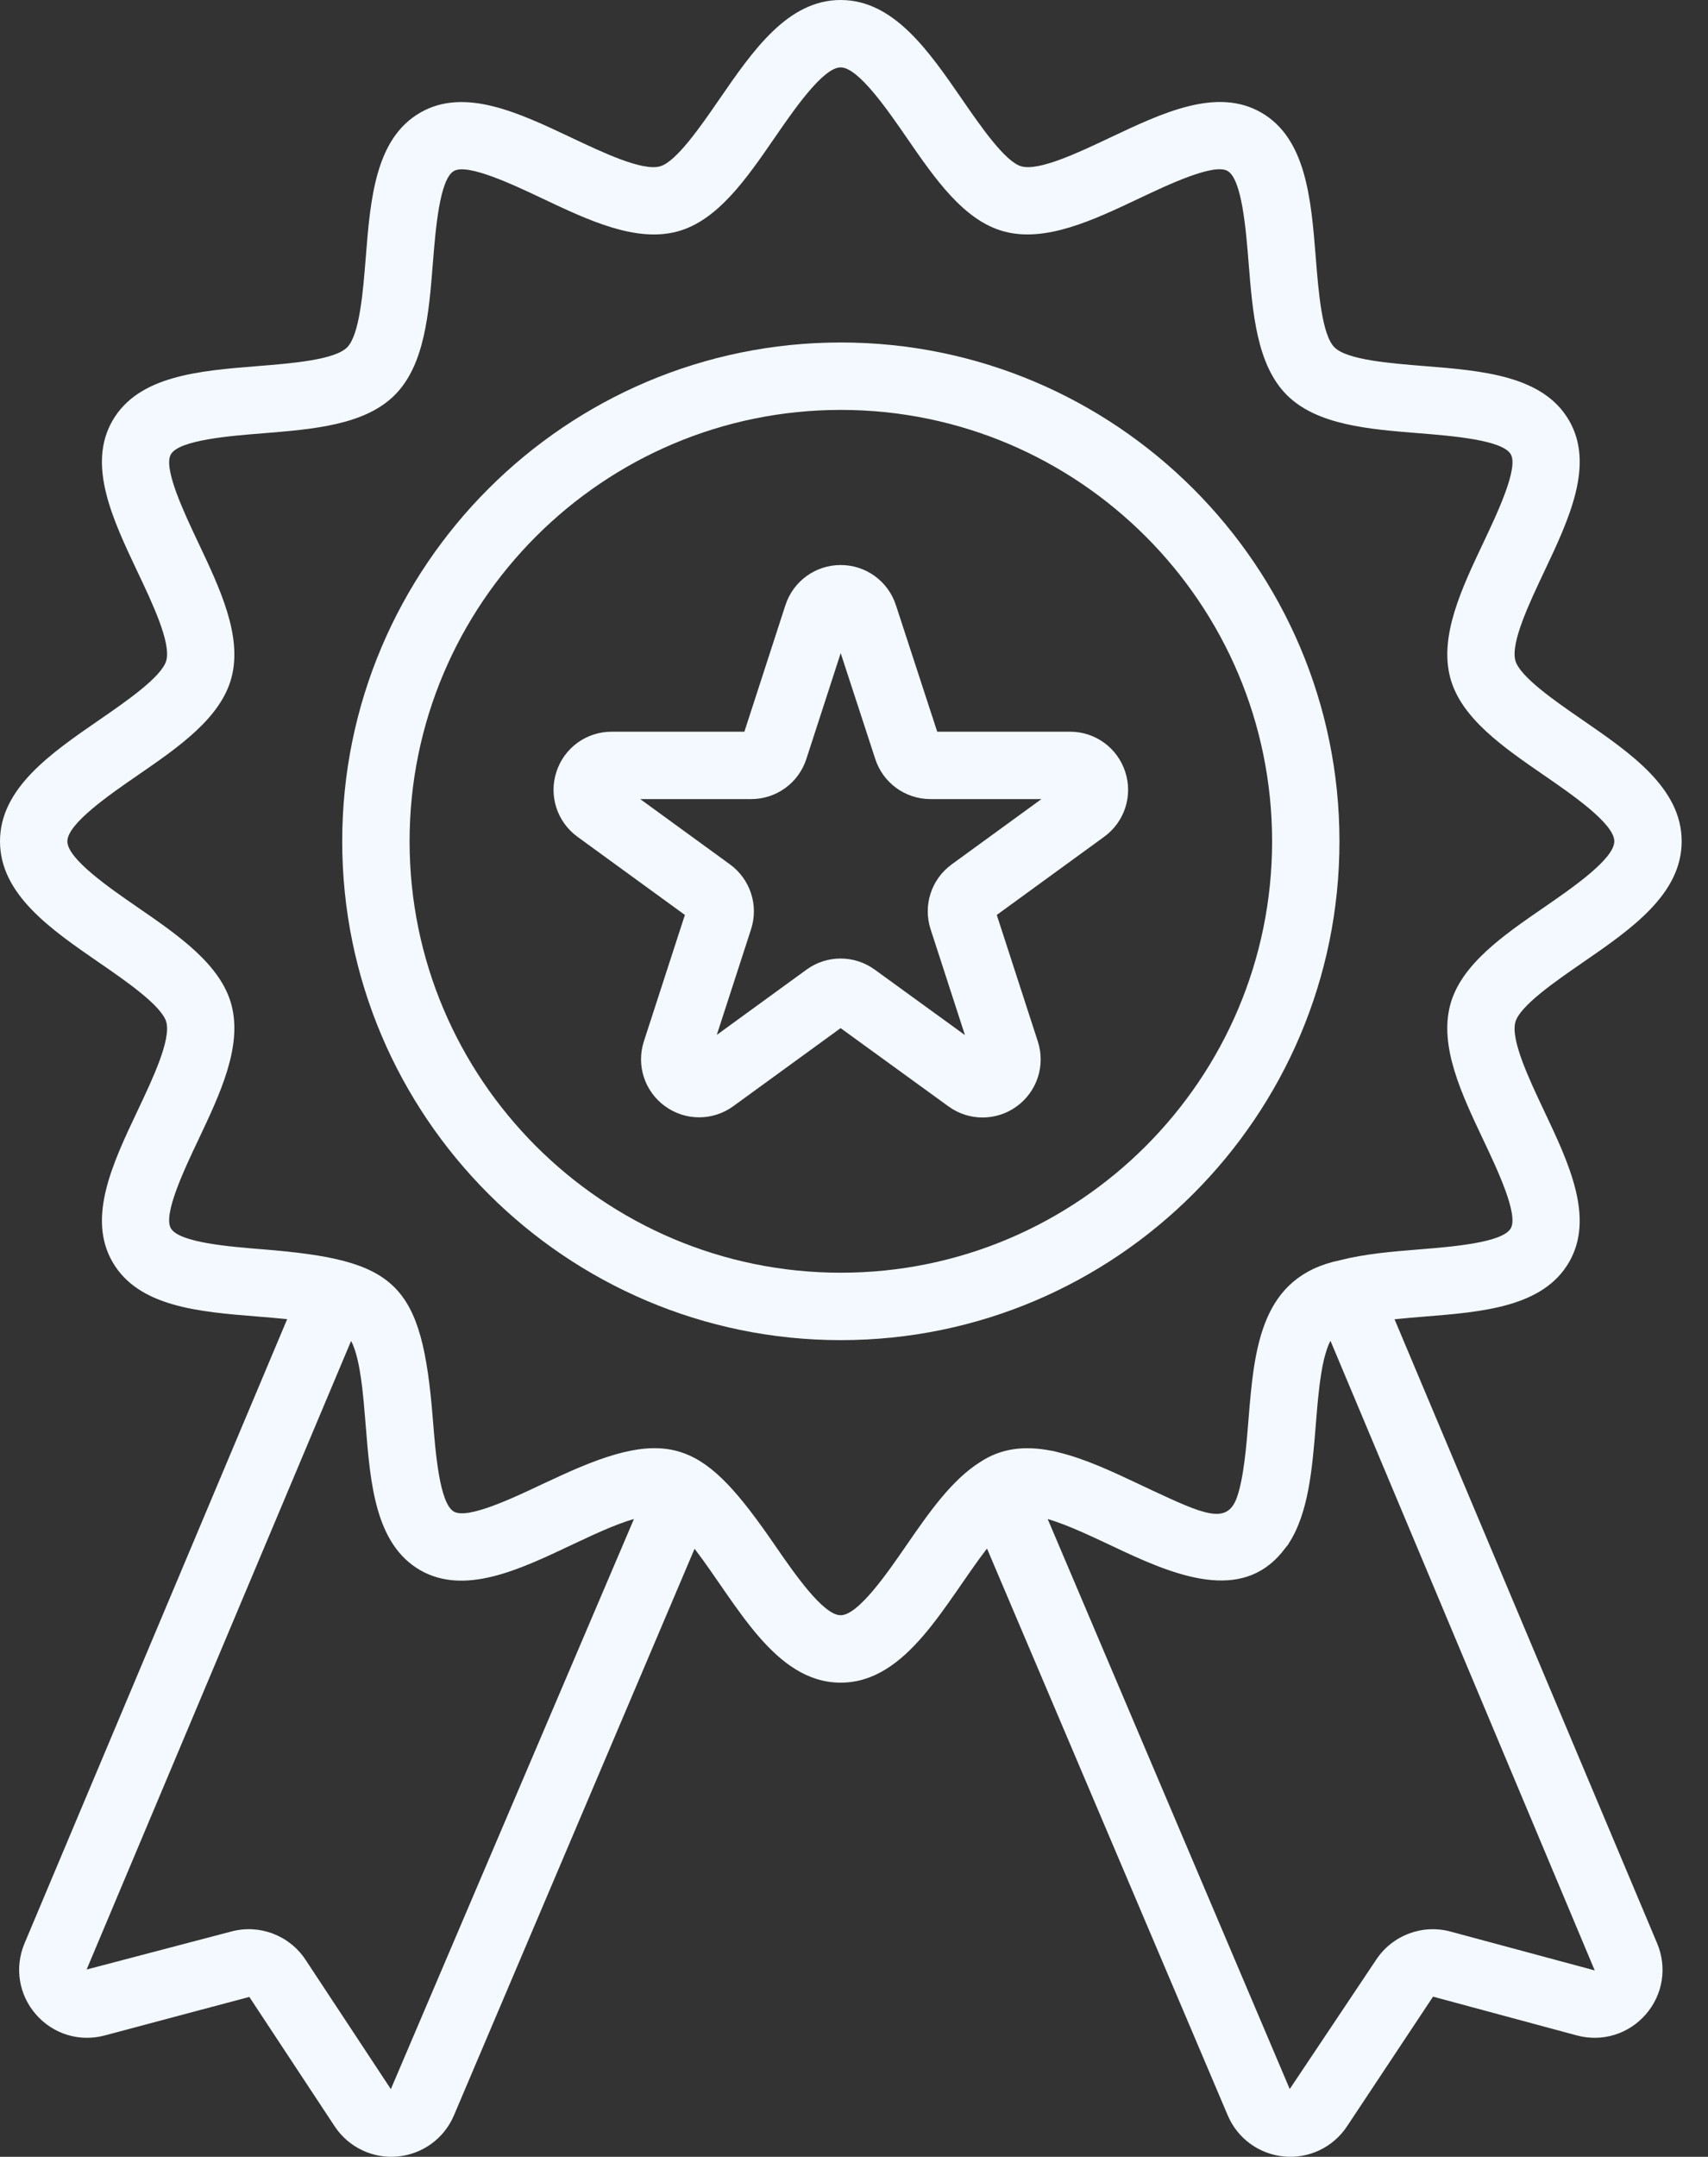
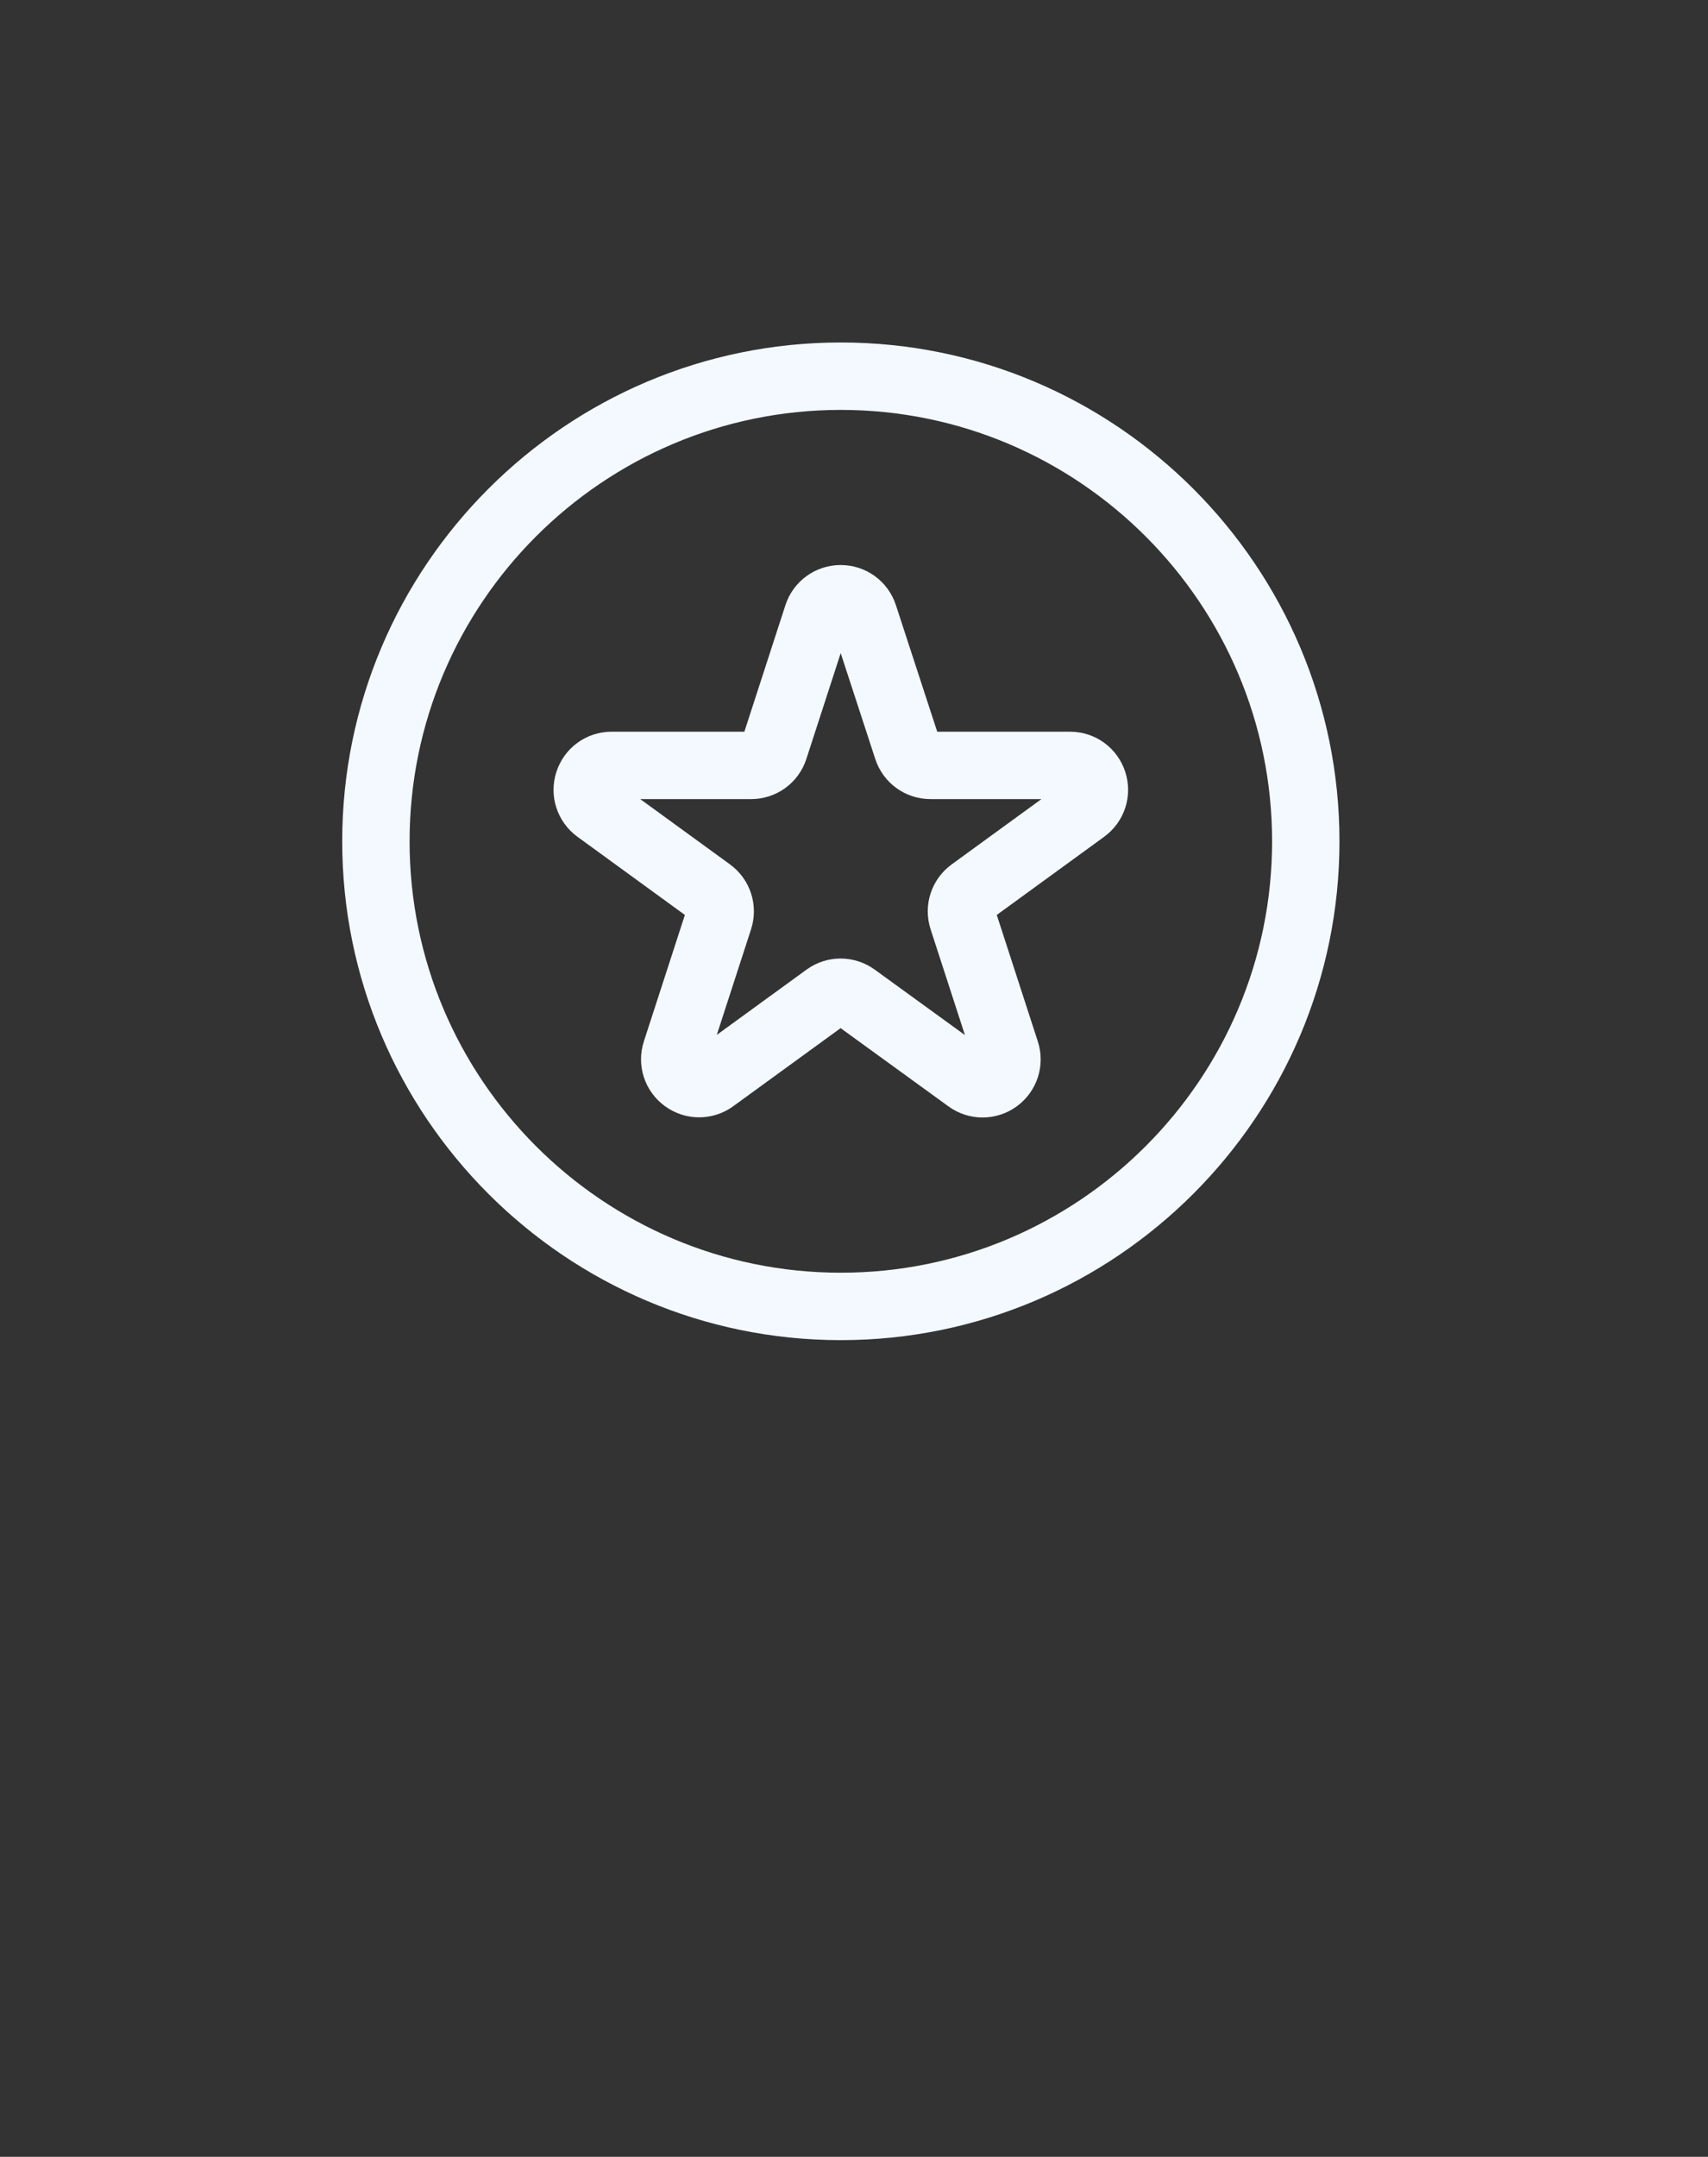
<svg xmlns="http://www.w3.org/2000/svg" width="61" height="77" viewBox="0 0 61 77" fill="none">
  <rect x="0" y="0" width="61" height="77" fill="#333333" stroke="none" />
-   <path d="M56.508 34.375C58.254 33.172 60.06 31.928 60.06 30.036C60.06 28.143 58.254 26.899 56.508 25.696C55.565 25.047 54.274 24.158 54.119 23.578C53.95 22.943 54.614 21.541 55.147 20.414C56.035 18.537 56.955 16.596 56.039 15.013C55.111 13.408 52.95 13.235 50.861 13.068C49.634 12.969 48.106 12.847 47.659 12.4C47.213 11.954 47.09 10.426 46.992 9.198C46.825 7.109 46.652 4.949 45.048 4.021C43.463 3.105 41.524 4.024 39.647 4.912C38.52 5.446 37.118 6.11 36.482 5.94C35.902 5.785 35.013 4.494 34.364 3.552C33.16 1.806 31.916 0 30.023 0C28.131 0 26.888 1.806 25.685 3.552C25.036 4.495 24.147 5.785 23.568 5.94C22.932 6.111 21.532 5.447 20.405 4.914C18.527 4.025 16.586 3.107 15.004 4.024C13.4 4.952 13.228 7.112 13.062 9.201C12.964 10.429 12.842 11.956 12.396 12.402C11.95 12.849 10.423 12.972 9.196 13.07C7.107 13.238 4.947 13.411 4.019 15.015C3.104 16.599 4.023 18.54 4.912 20.417C5.446 21.542 6.11 22.944 5.94 23.579C5.785 24.159 4.494 25.048 3.552 25.697C1.806 26.9 0 28.144 0 30.036C0 31.927 1.806 33.172 3.552 34.374C4.495 35.023 5.785 35.913 5.94 36.492C6.11 37.127 5.446 38.528 4.912 39.655C4.023 41.531 3.104 43.472 4.019 45.055C4.946 46.659 7.107 46.833 9.196 47.001C9.536 47.028 9.899 47.058 10.256 47.095L0.876 69.379C0.513 70.242 0.67 71.215 1.285 71.918C1.9 72.623 2.844 72.909 3.746 72.666L8.904 71.291L11.95 75.908C12.458 76.678 13.337 77.071 14.197 76.989C15.089 76.908 15.861 76.346 16.212 75.521L24.806 55.292C26.301 57.236 27.654 60.072 30.023 60.072C32.398 60.072 33.749 57.228 35.25 55.284L43.848 75.521C44.198 76.346 44.971 76.908 45.863 76.989C46.723 77.071 47.602 76.678 48.11 75.908L51.18 71.282L56.314 72.666C57.217 72.909 58.159 72.623 58.775 71.918C59.39 71.215 59.546 70.242 59.184 69.38L49.805 47.099C50.161 47.062 50.522 47.032 50.861 47.004C52.95 46.837 55.11 46.664 56.038 45.06C56.954 43.476 56.035 41.535 55.146 39.657C54.614 38.531 53.95 37.129 54.119 36.494C54.274 35.914 55.565 35.025 56.508 34.375ZM13.959 74.583L10.913 69.966C10.332 69.085 9.257 68.686 8.254 68.958L3.094 70.313L12.539 47.873C12.727 48.217 12.835 48.808 12.89 49.194C12.909 49.359 12.95 49.495 13.06 50.874C13.226 52.961 13.398 55.119 15.001 56.054C16.587 56.964 18.526 56.049 20.401 55.162C21.126 54.82 21.964 54.422 22.641 54.229L13.959 74.583ZM51.807 68.959C50.797 68.686 49.725 69.089 49.147 69.966L46.062 74.58L37.418 54.231C38.196 54.457 39.155 54.931 40.122 55.383C42.233 56.368 44.507 57.182 45.916 55.25C45.943 55.212 45.979 55.181 46.005 55.142C46.012 55.132 46.016 55.12 46.022 55.11C46.737 54.014 46.867 52.425 46.992 50.873C47.026 50.441 47.065 49.974 47.118 49.529C47.122 49.494 47.126 49.457 47.13 49.422C47.147 49.294 47.165 49.169 47.185 49.047C47.214 48.866 47.246 48.693 47.284 48.534C47.3 48.465 47.319 48.403 47.337 48.34C47.385 48.174 47.438 48.019 47.501 47.899C47.506 47.889 47.512 47.88 47.518 47.87L56.954 70.345C54.225 69.61 51.664 68.921 51.807 68.959ZM52.971 40.687C53.476 41.753 54.239 43.364 53.955 43.854C53.659 44.366 51.859 44.51 50.668 44.606C49.704 44.683 48.726 44.767 47.857 44.991C45.039 45.575 44.797 48.077 44.589 50.684C44.518 51.576 44.419 52.811 44.161 53.498C43.802 54.441 42.965 54.051 41.116 53.192C41.112 53.19 41.107 53.187 41.102 53.185C40.995 53.134 40.958 53.118 40.676 52.984C39.725 52.534 38.757 52.082 37.819 51.854C37.75 51.838 37.679 51.815 37.611 51.801C37.584 51.795 37.559 51.794 37.532 51.789C36.62 51.613 35.771 51.685 34.992 52.205C33.984 52.842 33.171 54.01 32.382 55.154C31.693 56.154 30.652 57.665 30.023 57.665C29.396 57.665 28.356 56.154 27.667 55.154C25.174 51.533 24.007 50.842 19.991 52.697C19.712 52.825 19.552 52.898 19.375 52.982C18.309 53.487 16.699 54.248 16.209 53.965C15.698 53.669 15.555 51.869 15.46 50.679C15.069 45.765 14.171 44.987 9.388 44.602C8.197 44.506 6.398 44.362 6.102 43.851C5.819 43.361 6.581 41.75 7.087 40.685C7.861 39.05 8.662 37.359 8.265 35.87C7.881 34.434 6.374 33.396 4.917 32.393C3.917 31.704 2.406 30.663 2.406 30.036C2.406 29.408 3.917 28.367 4.916 27.679C6.374 26.675 7.881 25.637 8.265 24.2C8.662 22.712 7.861 21.022 7.087 19.386C6.582 18.321 5.819 16.71 6.103 16.22C6.398 15.709 8.197 15.564 9.388 15.469C11.177 15.325 13.026 15.177 14.098 14.104C15.171 13.03 15.318 11.181 15.46 9.392C15.555 8.201 15.698 6.402 16.209 6.106C16.699 5.825 18.309 6.584 19.376 7.089C21.011 7.863 22.702 8.663 24.189 8.265C25.626 7.881 26.664 6.374 27.667 4.917C28.356 3.917 29.396 2.406 30.023 2.406C30.652 2.406 31.694 3.917 32.383 4.917C33.386 6.374 34.424 7.88 35.861 8.264C37.349 8.662 39.041 7.861 40.676 7.087C41.742 6.583 43.354 5.821 43.842 6.104C44.355 6.4 44.498 8.2 44.594 9.391C44.737 11.179 44.885 13.029 45.958 14.102C47.031 15.175 48.88 15.323 50.669 15.466C51.859 15.562 53.659 15.706 53.956 16.218C54.239 16.707 53.477 18.318 52.972 19.384C52.198 21.019 51.397 22.711 51.795 24.199C52.178 25.636 53.685 26.674 55.143 27.678C56.143 28.366 57.654 29.407 57.654 30.036C57.654 30.664 56.143 31.705 55.143 32.394C53.685 33.397 52.178 34.436 51.794 35.873C51.397 37.361 52.197 39.052 52.971 40.687Z" fill="#F3F9FF" />
  <path d="M30.03 12.227C20.211 12.227 12.222 20.216 12.222 30.036C12.222 39.855 20.211 47.844 30.03 47.844C39.849 47.844 47.838 39.855 47.838 30.036C47.838 20.216 39.849 12.227 30.03 12.227ZM30.03 45.437C21.537 45.437 14.628 38.528 14.628 30.036C14.628 21.543 21.537 14.634 30.03 14.634C38.523 14.634 45.432 21.543 45.432 30.036C45.432 38.528 38.523 45.437 30.03 45.437Z" fill="#F3F9FF" />
  <path d="M38.215 26.122H33.472L31.996 21.602C31.716 20.746 30.924 20.172 30.024 20.172C29.122 20.172 28.329 20.749 28.05 21.606L26.585 26.122H21.844C20.943 26.122 20.151 26.697 19.872 27.555C19.593 28.412 19.896 29.343 20.624 29.874L24.46 32.664L22.996 37.175C22.718 38.032 23.021 38.964 23.751 39.493C24.479 40.022 25.46 40.022 26.189 39.492L30.022 36.705L33.874 39.499C34.608 40.032 35.589 40.024 36.312 39.498C37.04 38.968 37.343 38.037 37.065 37.18L35.599 32.664L39.435 29.873C40.163 29.343 40.466 28.412 40.187 27.555C39.908 26.697 39.116 26.122 38.215 26.122ZM33.988 30.86C33.261 31.39 32.958 32.321 33.236 33.177L34.462 36.953L31.24 34.616C30.875 34.352 30.448 34.22 30.021 34.22C29.594 34.22 29.166 34.352 28.802 34.618L25.6 36.946L26.823 33.177C27.101 32.321 26.798 31.39 26.07 30.859L22.865 28.528H26.826C27.728 28.528 28.521 27.952 28.799 27.094L30.025 23.317L31.26 27.098C31.539 27.953 32.331 28.528 33.232 28.528H37.194L33.988 30.86Z" fill="#F3F9FF" />
</svg>